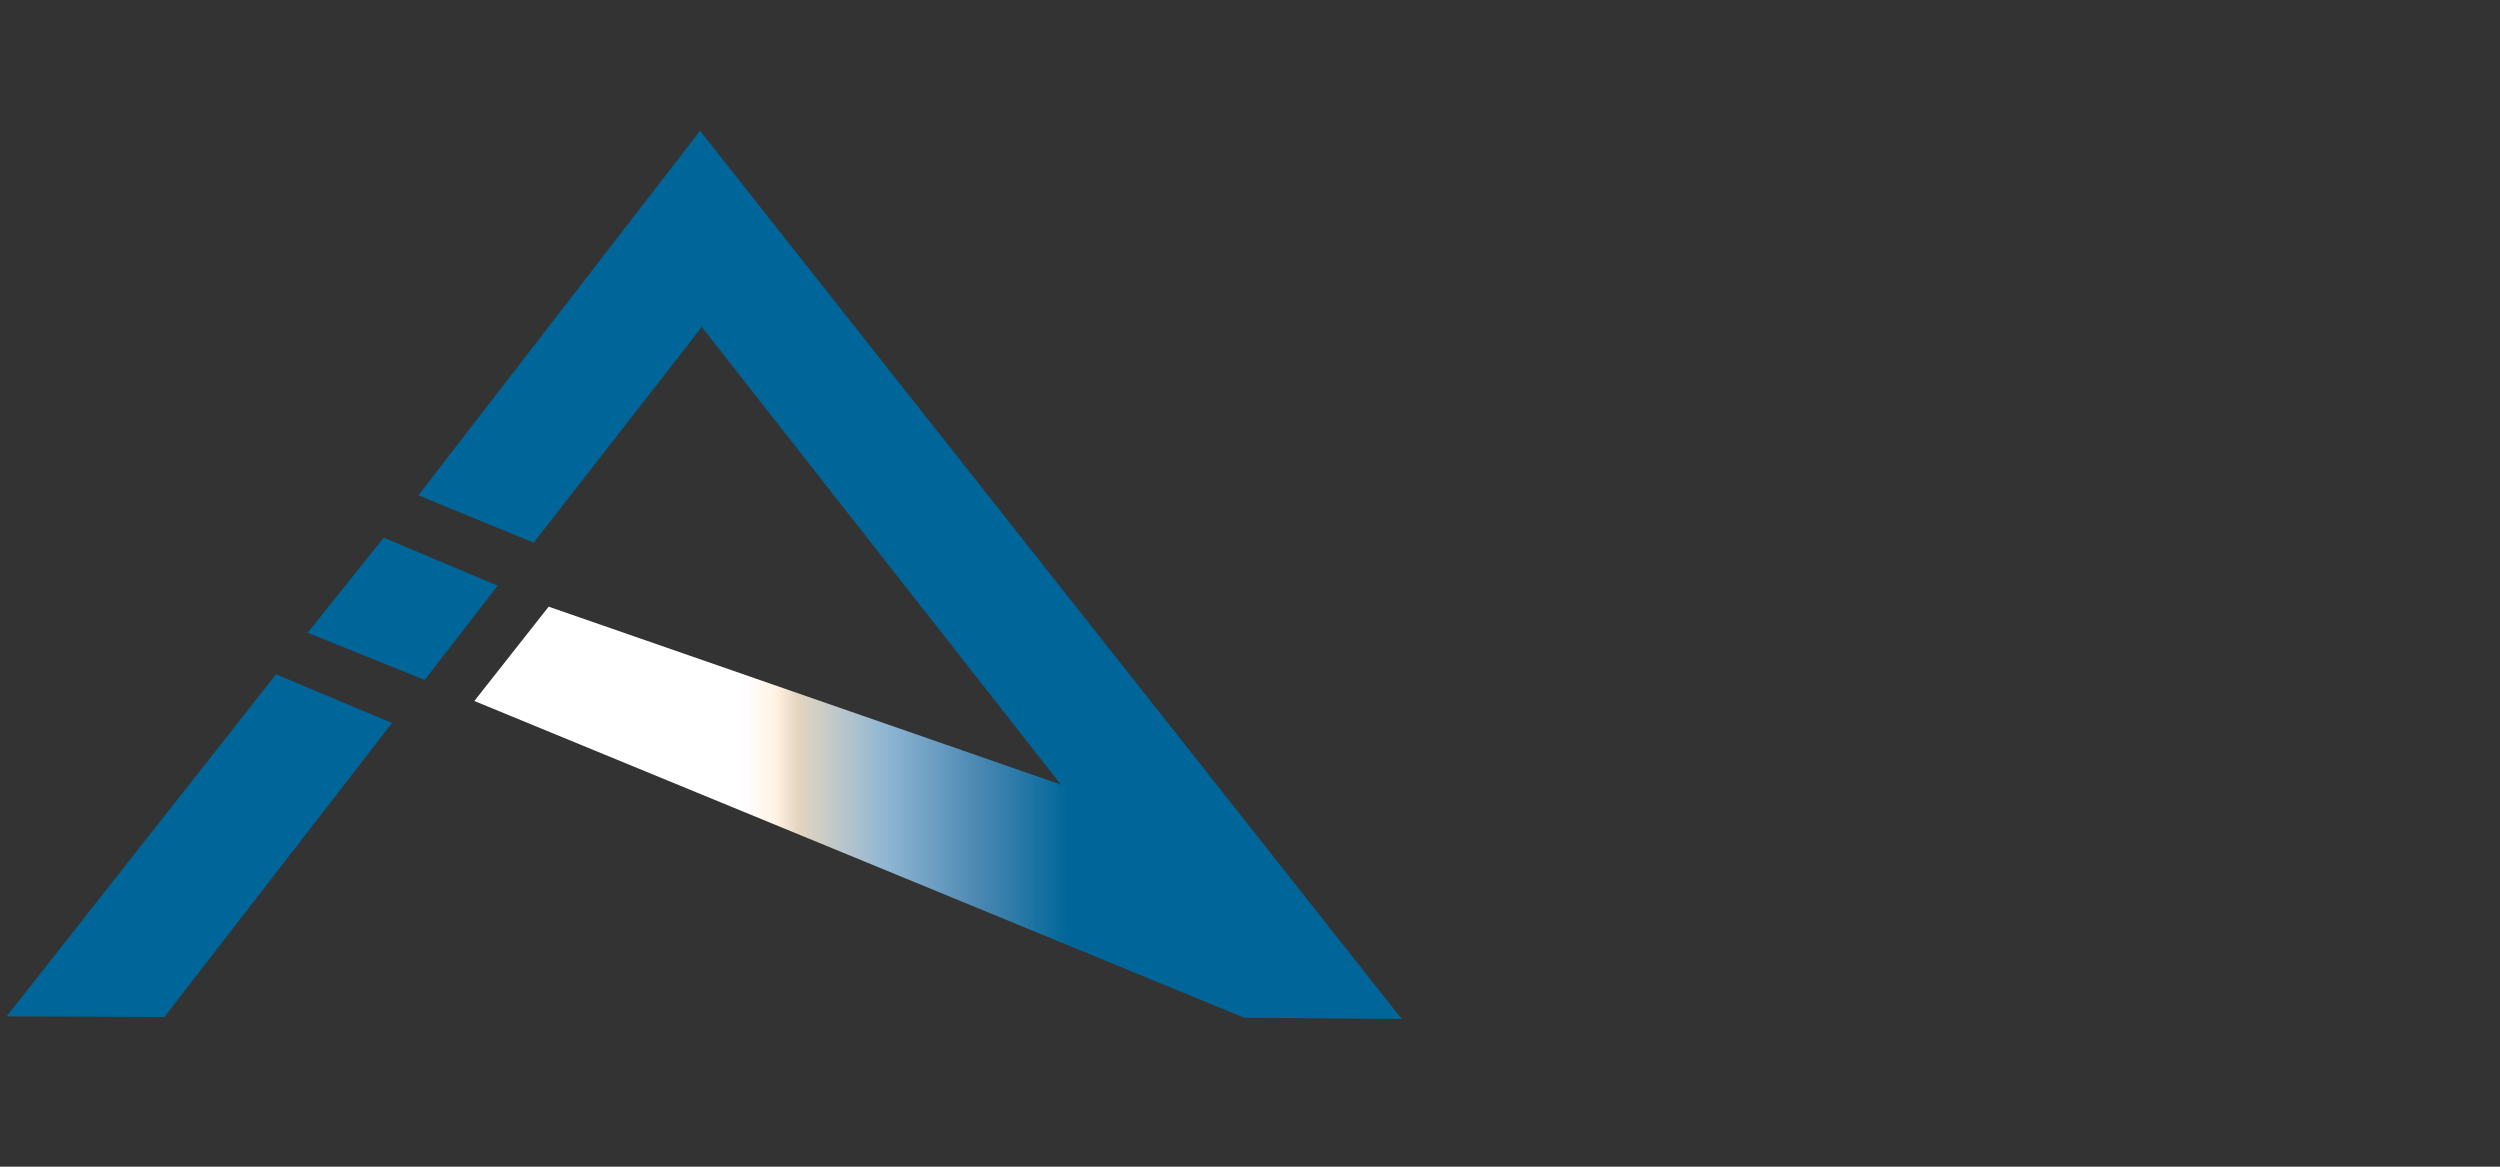
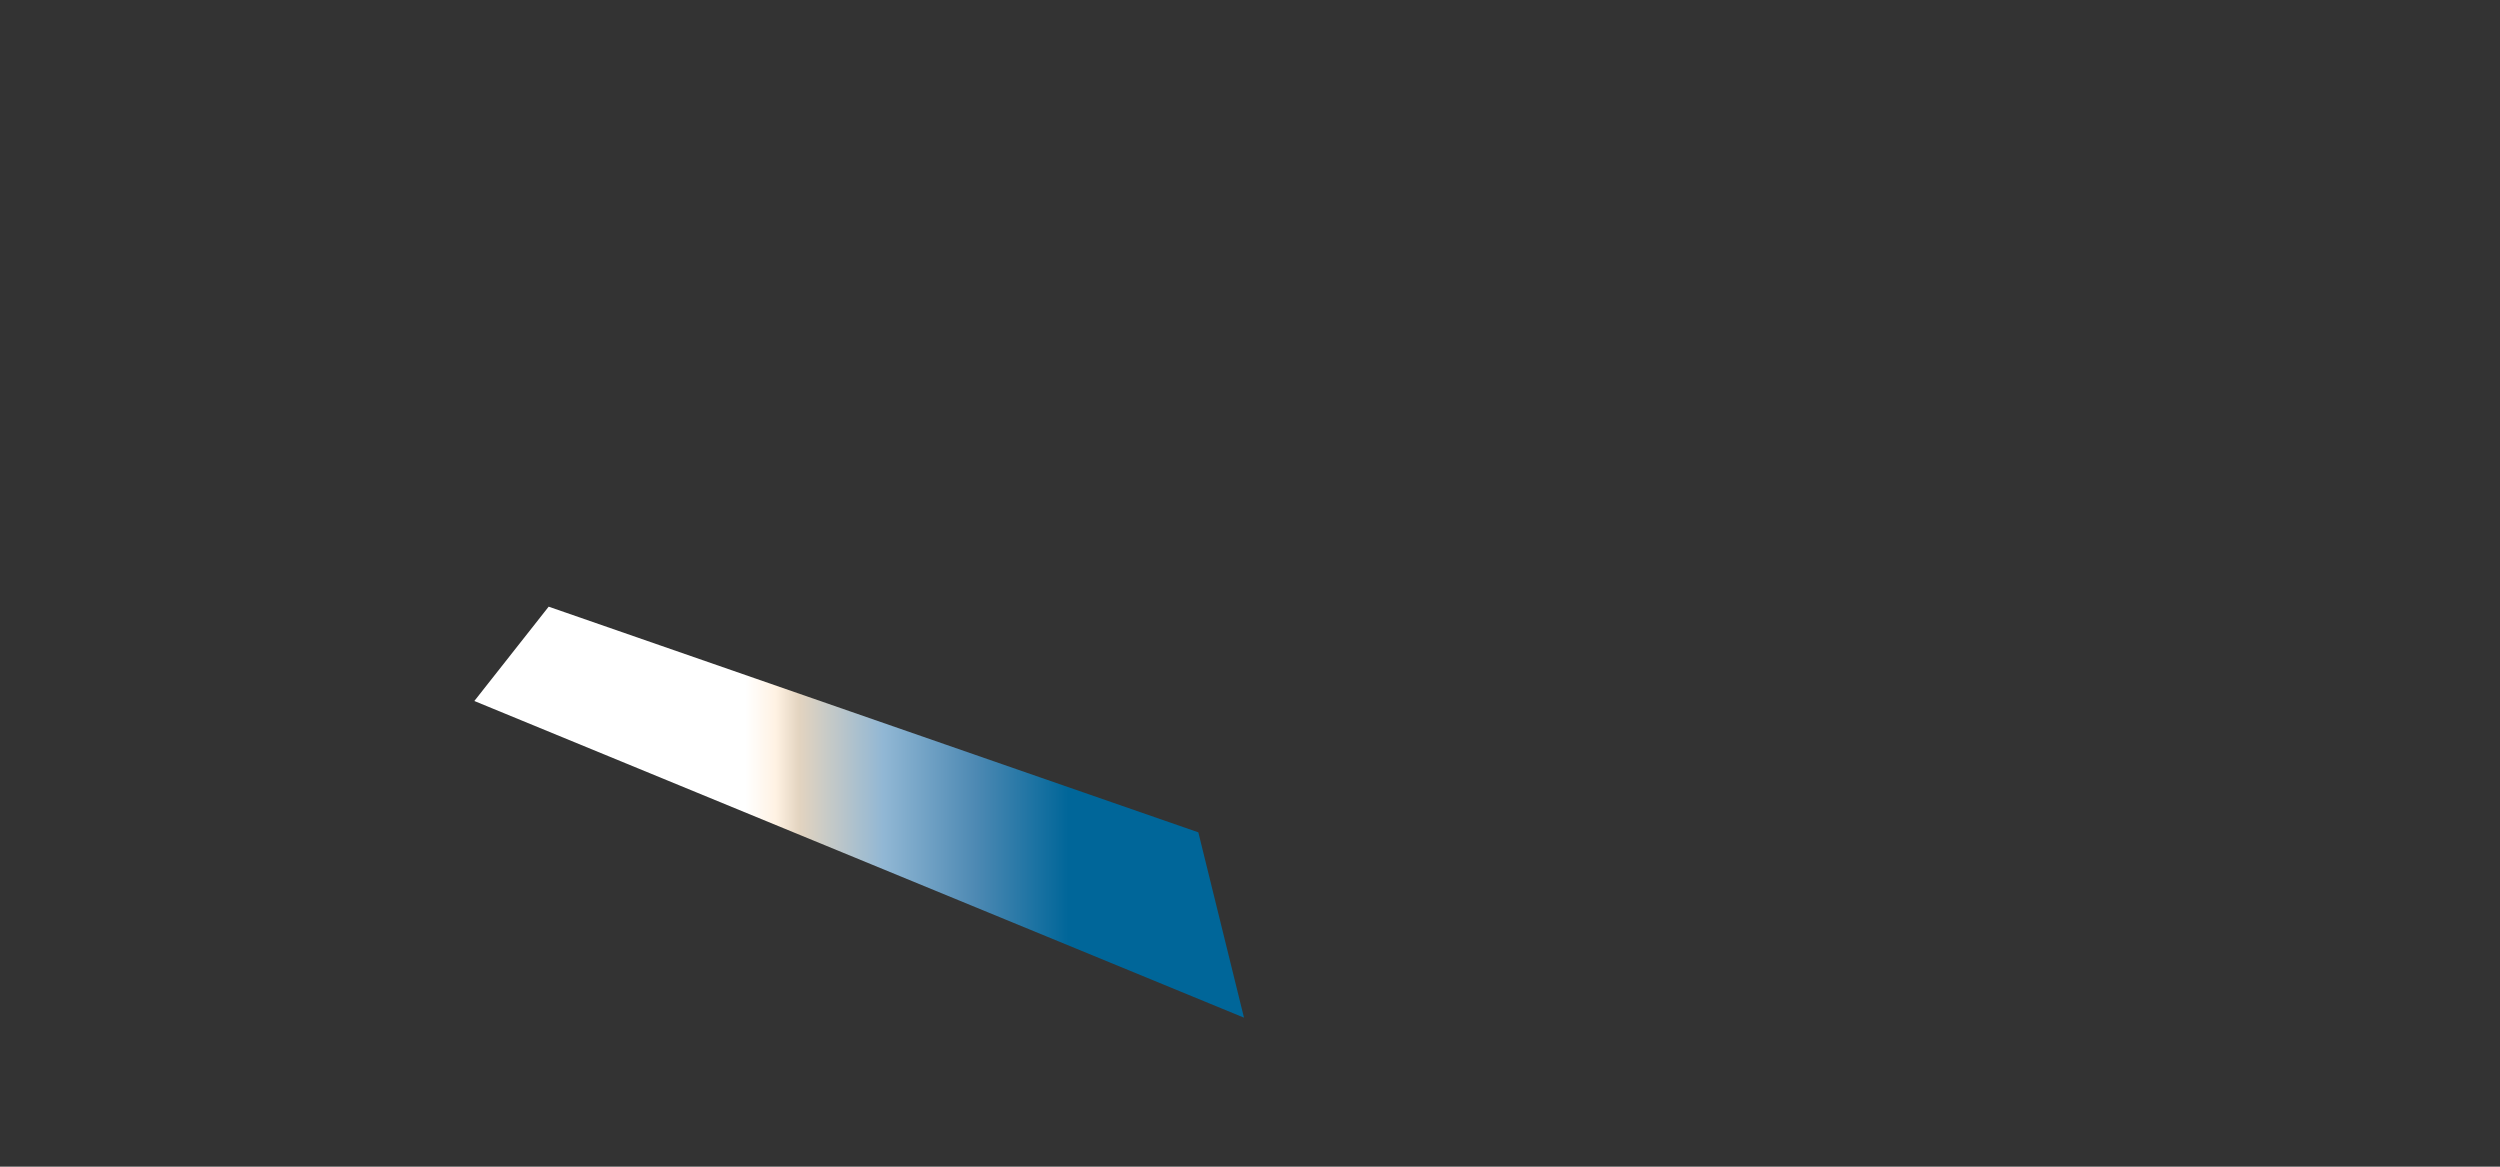
<svg xmlns="http://www.w3.org/2000/svg" xmlns:xlink="http://www.w3.org/1999/xlink" id="Layer_1" version="1.1" viewBox="0 0 75 35">
  <rect x="0" y="0" width="75" height="35" fill="#333333" stroke="none" />
  <defs>
    <style>
      .st0 {
        fill: #069;
      }

      .st1 {
        fill: url(#linear-gradient1);
      }

      .st2 {
        fill: none;
      }

      .st3 {
        fill: url(#linear-gradient);
      }

      .text-color {
        fill: #ffffff;
      }
    </style>
    <linearGradient id="linear-gradient" x1="14.27" y1="27.75" x2="37.36" y2="27.75" gradientUnits="userSpaceOnUse">
      <stop offset=".11" stop-color="#ffffff" />
      <stop offset=".22" stop-color="#ffffff" />
      <stop offset=".27" stop-color="#ffffff" />
      <stop offset=".35" stop-color="#ffffff" />
      <stop offset=".39" stop-color="#fff2e3" />
      <stop offset=".42" stop-color="#e3d4c0" />
      <stop offset=".53" stop-color="#91b7d4" />
      <stop offset=".65" stop-color="#4d89b3" />
      <stop offset=".77" stop-color="#069" />
    </linearGradient>
    <linearGradient id="linear-gradient1" x1="14.27" y1="24.36" x2="37.36" y2="24.36" xlink:href="#linear-gradient" />
  </defs>
-   <polygon class="st0" points=".2 30.49 4.93 30.51 11.76 21.69 8.28 20.23 .2 30.49" />
-   <polygon class="st0" points="20.99 3.94 12.55 14.86 16.01 16.28 21.03 9.84 21.03 9.78 32.95 24.97 33.18 25.06 37.32 30.53 42.05 30.57 20.99 3.91 20.99 3.94" />
  <polygon class="st1" points="16.46 18.2 14.23 21.03 37.32 30.53 35.95 24.97 16.46 18.2" />
-   <polygon class="st0" points="11.51 16.13 9.23 18.98 12.74 20.4 14.93 17.57 11.51 16.13" />
</svg>